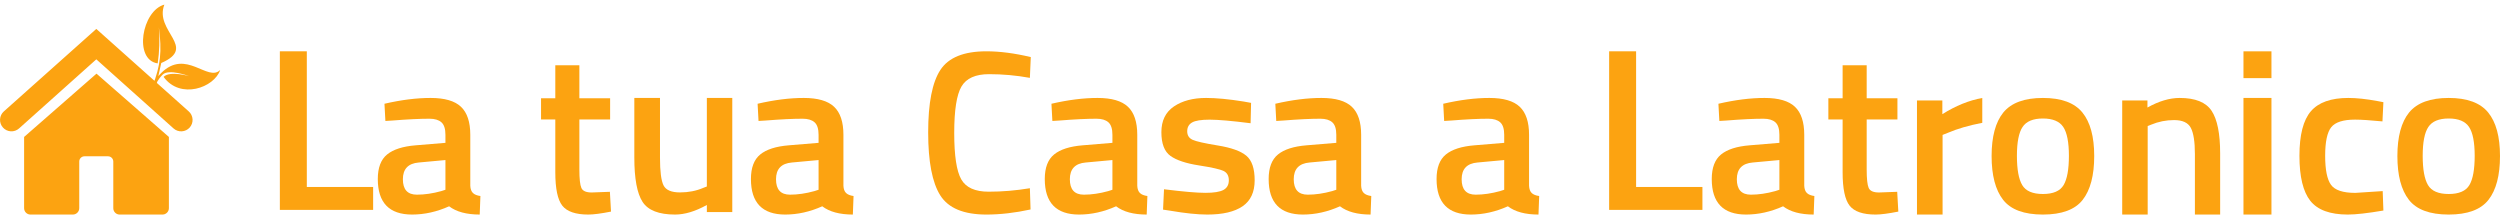
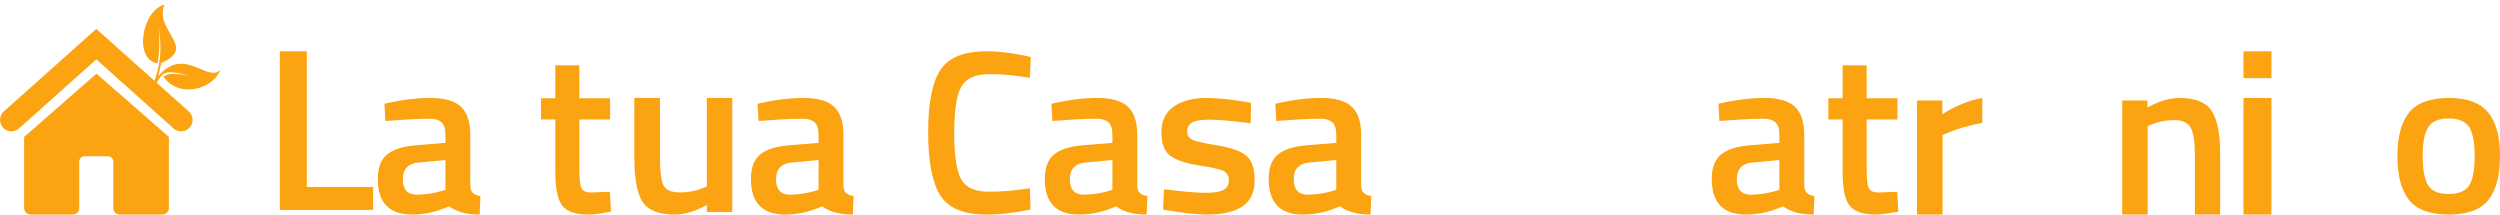
<svg xmlns="http://www.w3.org/2000/svg" width="536px" height="46px" viewBox="0 0 536 46">
  <title>logo</title>
  <g id="Page-1" stroke="none" stroke-width="1" fill="none" fill-rule="evenodd">
    <g id="logo" transform="translate(0.005, 0.99)" fill="#FCA311" fill-rule="nonzero">
      <g id="logo-finale" transform="translate(-0, 0)">
        <path d="M36.205,43.64 L36.205,28.37 L20.685,14.8 L5.164,28.37 L5.164,43.64 C5.162,44.002 5.304,44.351 5.559,44.608 C5.815,44.865 6.162,45.01 6.525,45.01 L15.615,45.01 C16.371,45.01 16.985,44.397 16.985,43.64 L16.985,33.64 C16.985,33.021 17.486,32.52 18.105,32.52 L23.155,32.52 C23.775,32.52 24.279,33.02 24.285,33.64 L24.285,43.64 C24.279,44.38 24.865,44.988 25.605,45.01 L34.795,45.01 C35.165,45.021 35.524,44.881 35.789,44.623 C36.055,44.365 36.205,44.01 36.205,43.64 Z M20.645,5.21 L0.815,22.9 C0.331,23.332 0.039,23.938 0.004,24.586 C-0.032,25.233 0.191,25.868 0.625,26.35 L0.625,26.35 C1.055,26.835 1.661,27.128 2.308,27.166 C2.955,27.204 3.591,26.982 4.075,26.55 L20.645,11.73 L37.205,26.55 C37.69,26.982 38.327,27.204 38.976,27.167 C39.625,27.129 40.232,26.836 40.665,26.35 L40.665,26.35 C41.096,25.866 41.318,25.231 41.281,24.583 C41.243,23.936 40.949,23.33 40.465,22.9 M47.205,14.01 C44.535,16.68 39.875,9.34 34.535,14.68 C32.535,16.68 32.535,18.01 32.535,18.01 L33.205,18.68 C33.205,18.68 32.865,17.01 34.865,15.01 C36.205,13.68 40.535,15.34 40.535,15.34 C40.535,15.34 36.435,14.12 35.065,15.49 C38.645,20.42 45.935,17.82 47.205,14.01 Z M34.565,12.52 C42.415,9.11 33.005,5.75 35.235,0 C30.405,1.3 28.595,11.84 33.805,12.6 C34.181,10.041 34.265,7.448 34.055,4.87 C34.735,10 34.435,13.06 32.675,17.51 L33.425,17.77 C33.805,16.01 34.145,14.29 34.565,12.53 L34.565,12.52 Z" id="Shape" />
      </g>
      <g id="La-tua-Casa-a-Latron" transform="translate(59.995, 10.01)">
        <polygon id="L" points="20 34 0 34 0 0 5.781 0 5.781 29.086 20 29.086" />
        <path d="M40.83,17.902 L40.83,28.822 C40.862,29.524 41.052,30.043 41.397,30.378 C41.742,30.714 42.277,30.929 43,31.025 L42.852,35 C40.024,35 37.837,34.409 36.291,33.228 C33.661,34.409 31.013,35 28.35,35 C23.45,35 21,32.462 21,27.385 C21,24.958 21.666,23.202 22.998,22.117 C24.33,21.031 26.377,20.377 29.139,20.153 L35.502,19.626 L35.502,17.902 C35.502,16.625 35.214,15.731 34.639,15.22 C34.064,14.709 33.217,14.454 32.099,14.454 C29.994,14.454 27.363,14.582 24.206,14.837 L22.628,14.933 L22.43,11.245 C26.015,10.415 29.312,10 32.321,10 C35.33,10 37.5,10.631 38.832,11.892 C40.164,13.153 40.83,15.156 40.83,17.902 Z M29.78,23.841 C27.511,24.033 26.377,25.23 26.377,27.433 C26.377,29.636 27.38,30.738 29.386,30.738 C31.03,30.738 32.773,30.482 34.614,29.971 L35.502,29.684 L35.502,23.314 L29.78,23.841 Z" id="a" />
        <path d="M70.809,14.61 L64.217,14.61 L64.217,25.341 C64.217,27.325 64.36,28.642 64.646,29.293 C64.933,29.943 65.666,30.268 66.844,30.268 L70.761,30.122 L71,34.366 C68.866,34.789 67.242,35 66.127,35 C63.42,35 61.565,34.366 60.562,33.098 C59.559,31.829 59.057,29.439 59.057,25.927 L59.057,14.61 L56,14.61 L56,10.073 L59.057,10.073 L59.057,3 L64.217,3 L64.217,10.073 L70.809,10.073 L70.809,14.61 Z" id="t" />
        <path d="M91.548,10 L97,10 L97,34.462 L91.548,34.462 L91.548,32.945 C89.091,34.315 86.82,35 84.733,35 C81.267,35 78.945,34.095 77.767,32.285 C76.589,30.475 76,27.303 76,22.769 L76,10 L81.502,10 L81.502,22.818 C81.502,25.753 81.755,27.727 82.26,28.738 C82.764,29.749 83.942,30.254 85.793,30.254 C87.611,30.254 89.276,29.928 90.791,29.276 L91.548,28.982 L91.548,10 Z" id="u" />
        <path d="M120.83,17.902 L120.83,28.822 C120.862,29.524 121.052,30.043 121.397,30.378 C121.742,30.714 122.277,30.929 123,31.025 L122.852,35 C120.024,35 117.837,34.409 116.291,33.228 C113.661,34.409 111.013,35 108.35,35 C103.45,35 101,32.462 101,27.385 C101,24.958 101.666,23.202 102.998,22.117 C104.33,21.031 106.377,20.377 109.139,20.153 L115.502,19.626 L115.502,17.902 C115.502,16.625 115.214,15.731 114.639,15.22 C114.064,14.709 113.217,14.454 112.099,14.454 C109.994,14.454 107.363,14.582 104.206,14.837 L102.628,14.933 L102.43,11.245 C106.015,10.415 109.312,10 112.321,10 C115.33,10 117.5,10.631 118.832,11.892 C120.164,13.153 120.83,15.156 120.83,17.902 Z M109.78,23.841 C107.511,24.033 106.377,25.23 106.377,27.433 C106.377,29.636 107.38,30.738 109.386,30.738 C111.03,30.738 112.773,30.482 114.614,29.971 L115.502,29.684 L115.502,23.314 L109.78,23.841 Z" id="a" />
        <path d="M151.481,35 C146.625,35 143.33,33.63 141.598,30.891 C139.866,28.152 139,23.647 139,17.376 C139,11.106 139.874,6.642 141.623,3.985 C143.371,1.328 146.657,0 151.481,0 C154.363,0 157.536,0.413 161,1.238 L160.806,5.693 C157.892,5.165 154.978,4.901 152.064,4.901 C149.15,4.901 147.175,5.784 146.139,7.55 C145.103,9.315 144.585,12.632 144.585,17.5 C144.585,22.368 145.087,25.685 146.091,27.45 C147.094,29.216 149.053,30.099 151.967,30.099 C154.881,30.099 157.827,29.851 160.806,29.356 L160.951,33.911 C157.617,34.637 154.46,35 151.481,35 Z" id="C" />
        <path d="M183.83,17.902 L183.83,28.822 C183.862,29.524 184.052,30.043 184.397,30.378 C184.742,30.714 185.277,30.929 186,31.025 L185.852,35 C183.024,35 180.837,34.409 179.291,33.228 C176.661,34.409 174.013,35 171.35,35 C166.45,35 164,32.462 164,27.385 C164,24.958 164.666,23.202 165.998,22.117 C167.33,21.031 169.377,20.377 172.139,20.153 L178.502,19.626 L178.502,17.902 C178.502,16.625 178.214,15.731 177.639,15.22 C177.064,14.709 176.217,14.454 175.099,14.454 C172.994,14.454 170.363,14.582 167.206,14.837 L165.628,14.933 L165.43,11.245 C169.015,10.415 172.312,10 175.321,10 C178.33,10 180.5,10.631 181.832,11.892 C183.164,13.153 183.83,15.156 183.83,17.902 Z M172.78,23.841 C170.511,24.033 169.377,25.23 169.377,27.433 C169.377,29.636 170.38,30.738 172.386,30.738 C174.03,30.738 175.773,30.482 177.614,29.971 L178.502,29.684 L178.502,23.314 L172.78,23.841 Z" id="a" />
        <path d="M208.128,15.422 C204.094,14.91 201.171,14.655 199.359,14.655 C197.547,14.655 196.291,14.854 195.59,15.254 C194.889,15.654 194.538,16.286 194.538,17.15 C194.538,18.013 194.923,18.621 195.692,18.973 C196.462,19.325 198.274,19.733 201.128,20.197 C203.983,20.661 206.009,21.388 207.205,22.38 C208.402,23.372 209,25.131 209,27.658 C209,30.186 208.137,32.041 206.41,33.225 C204.684,34.408 202.162,35 198.846,35 C196.761,35 194.128,34.728 190.949,34.184 L189.359,33.944 L189.564,29.578 C193.667,30.09 196.624,30.345 198.436,30.345 C200.248,30.345 201.538,30.138 202.308,29.722 C203.077,29.306 203.462,28.618 203.462,27.658 C203.462,26.699 203.094,26.035 202.359,25.667 C201.624,25.299 199.863,24.899 197.077,24.467 C194.291,24.036 192.248,23.356 190.949,22.428 C189.65,21.5 189,19.805 189,17.342 C189,14.878 189.897,13.039 191.692,11.823 C193.487,10.608 195.786,10 198.59,10 C200.778,10 203.462,10.256 206.641,10.768 L208.231,11.056 L208.128,15.422 Z" id="s" />
        <path d="M231.83,17.902 L231.83,28.822 C231.862,29.524 232.052,30.043 232.397,30.378 C232.742,30.714 233.277,30.929 234,31.025 L233.852,35 C231.024,35 228.837,34.409 227.291,33.228 C224.661,34.409 222.013,35 219.35,35 C214.45,35 212,32.462 212,27.385 C212,24.958 212.666,23.202 213.998,22.117 C215.33,21.031 217.377,20.377 220.139,20.153 L226.502,19.626 L226.502,17.902 C226.502,16.625 226.214,15.731 225.639,15.22 C225.064,14.709 224.217,14.454 223.099,14.454 C220.994,14.454 218.363,14.582 215.206,14.837 L213.628,14.933 L213.43,11.245 C217.015,10.415 220.312,10 223.321,10 C226.33,10 228.5,10.631 229.832,11.892 C231.164,13.153 231.83,15.156 231.83,17.902 Z M220.78,23.841 C218.511,24.033 217.377,25.23 217.377,27.433 C217.377,29.636 218.38,30.738 220.386,30.738 C222.03,30.738 223.773,30.482 225.614,29.971 L226.502,29.684 L226.502,23.314 L220.78,23.841 Z" id="a" />
-         <path d="M267.83,17.902 L267.83,28.822 C267.862,29.524 268.052,30.043 268.397,30.378 C268.742,30.714 269.277,30.929 270,31.025 L269.852,35 C267.024,35 264.837,34.409 263.291,33.228 C260.661,34.409 258.013,35 255.35,35 C250.45,35 248,32.462 248,27.385 C248,24.958 248.666,23.202 249.998,22.117 C251.33,21.031 253.377,20.377 256.139,20.153 L262.502,19.626 L262.502,17.902 C262.502,16.625 262.214,15.731 261.639,15.22 C261.064,14.709 260.217,14.454 259.099,14.454 C256.994,14.454 254.363,14.582 251.206,14.837 L249.628,14.933 L249.43,11.245 C253.015,10.415 256.312,10 259.321,10 C262.33,10 264.5,10.631 265.832,11.892 C267.164,13.153 267.83,15.156 267.83,17.902 Z M256.78,23.841 C254.511,24.033 253.377,25.23 253.377,27.433 C253.377,29.636 254.38,30.738 256.386,30.738 C258.03,30.738 259.773,30.482 261.614,29.971 L262.502,29.684 L262.502,23.314 L256.78,23.841 Z" id="a" />
-         <polygon id="L" points="305 34 285 34 285 0 290.781 0 290.781 29.086 305 29.086" />
        <path d="M326.83,17.902 L326.83,28.822 C326.862,29.524 327.052,30.043 327.397,30.378 C327.742,30.714 328.277,30.929 329,31.025 L328.852,35 C326.024,35 323.837,34.409 322.291,33.228 C319.661,34.409 317.013,35 314.35,35 C309.45,35 307,32.462 307,27.385 C307,24.958 307.666,23.202 308.998,22.117 C310.33,21.031 312.377,20.377 315.139,20.153 L321.502,19.626 L321.502,17.902 C321.502,16.625 321.214,15.731 320.639,15.22 C320.064,14.709 319.217,14.454 318.099,14.454 C315.994,14.454 313.363,14.582 310.206,14.837 L308.628,14.933 L308.43,11.245 C312.015,10.415 315.312,10 318.321,10 C321.33,10 323.5,10.631 324.832,11.892 C326.164,13.153 326.83,15.156 326.83,17.902 Z M315.78,23.841 C313.511,24.033 312.377,25.23 312.377,27.433 C312.377,29.636 313.38,30.738 315.386,30.738 C317.03,30.738 318.773,30.482 320.614,29.971 L321.502,29.684 L321.502,23.314 L315.78,23.841 Z" id="a" />
        <path d="M346.809,14.61 L340.217,14.61 L340.217,25.341 C340.217,27.325 340.36,28.642 340.646,29.293 C340.933,29.943 341.666,30.268 342.844,30.268 L346.761,30.122 L347,34.366 C344.866,34.789 343.242,35 342.127,35 C339.42,35 337.565,34.366 336.562,33.098 C335.559,31.829 335.057,29.439 335.057,25.927 L335.057,14.61 L332,14.61 L332,10.073 L335.057,10.073 L335.057,3 L340.217,3 L340.217,10.073 L346.809,10.073 L346.809,14.61 Z" id="t" />
        <path d="M351,35 L351,10.538 L356.439,10.538 L356.439,13.474 C359.293,11.68 362.146,10.522 365,10 L365,15.333 C362.113,15.887 359.645,16.605 357.597,17.485 L356.489,17.926 L356.489,35 L351,35 Z" id="r" />
-         <path d="M369.516,13.113 C371.226,11.038 374.054,10 378,10 C381.946,10 384.766,11.038 386.46,13.113 C388.153,15.188 389,18.301 389,22.452 C389,26.603 388.178,29.732 386.534,31.839 C384.889,33.946 382.045,35 378,35 C373.955,35 371.111,33.946 369.466,31.839 C367.822,29.732 367,26.603 367,22.452 C367,18.301 367.839,15.188 369.516,13.113 Z M373.561,28.678 C374.317,29.955 375.797,30.594 378,30.594 C380.203,30.594 381.683,29.955 382.439,28.678 C383.196,27.401 383.574,25.31 383.574,22.404 C383.574,19.499 383.171,17.439 382.365,16.226 C381.56,15.013 380.105,14.406 378,14.406 C375.895,14.406 374.44,15.013 373.635,16.226 C372.829,17.439 372.426,19.499 372.426,22.404 C372.426,25.31 372.804,27.401 373.561,28.678 Z" id="o" />
        <path d="M400.463,35 L395,35 L395,10.538 L400.413,10.538 L400.413,12.055 C402.852,10.685 405.158,10 407.329,10 C410.671,10 412.951,10.921 414.171,12.764 C415.39,14.607 416,17.648 416,21.888 L416,35 L410.587,35 L410.587,22.035 C410.587,19.393 410.295,17.518 409.71,16.409 C409.125,15.3 407.931,14.746 406.126,14.746 C404.422,14.746 402.785,15.072 401.215,15.724 L400.463,16.018 L400.463,35 Z" id="n" />
        <path d="M421,35 L421,10 L427,10 L427,35 L421,35 Z M421,5.75 L421,0 L427,0 L427,5.75 L421,5.75 Z" id="i" />
-         <path d="M443.479,10 C445.251,10 447.34,10.223 449.747,10.67 L451,10.91 L450.799,15.029 C448.159,14.773 446.203,14.646 444.933,14.646 C442.393,14.646 440.688,15.188 439.819,16.274 C438.95,17.36 438.515,19.403 438.515,22.404 C438.515,25.405 438.933,27.481 439.769,28.63 C440.604,29.78 442.343,30.354 444.983,30.354 L450.85,29.971 L451,34.138 C447.624,34.713 445.084,35 443.379,35 C439.568,35 436.886,34.018 435.331,32.055 C433.777,30.091 433,26.874 433,22.404 C433,17.934 433.819,14.749 435.457,12.85 C437.095,10.95 439.769,10 443.479,10 Z" id="c" />
        <path d="M456.516,13.113 C458.226,11.038 461.054,10 465,10 C468.946,10 471.766,11.038 473.46,13.113 C475.153,15.188 476,18.301 476,22.452 C476,26.603 475.178,29.732 473.534,31.839 C471.889,33.946 469.045,35 465,35 C460.955,35 458.111,33.946 456.466,31.839 C454.822,29.732 454,26.603 454,22.452 C454,18.301 454.839,15.188 456.516,13.113 Z M460.561,28.678 C461.317,29.955 462.797,30.594 465,30.594 C467.203,30.594 468.683,29.955 469.439,28.678 C470.196,27.401 470.574,25.31 470.574,22.404 C470.574,19.499 470.171,17.439 469.365,16.226 C468.56,15.013 467.105,14.406 465,14.406 C462.895,14.406 461.44,15.013 460.635,16.226 C459.829,17.439 459.426,19.499 459.426,22.404 C459.426,25.31 459.804,27.401 460.561,28.678 Z" id="o" />
      </g>
    </g>
  </g>
</svg>